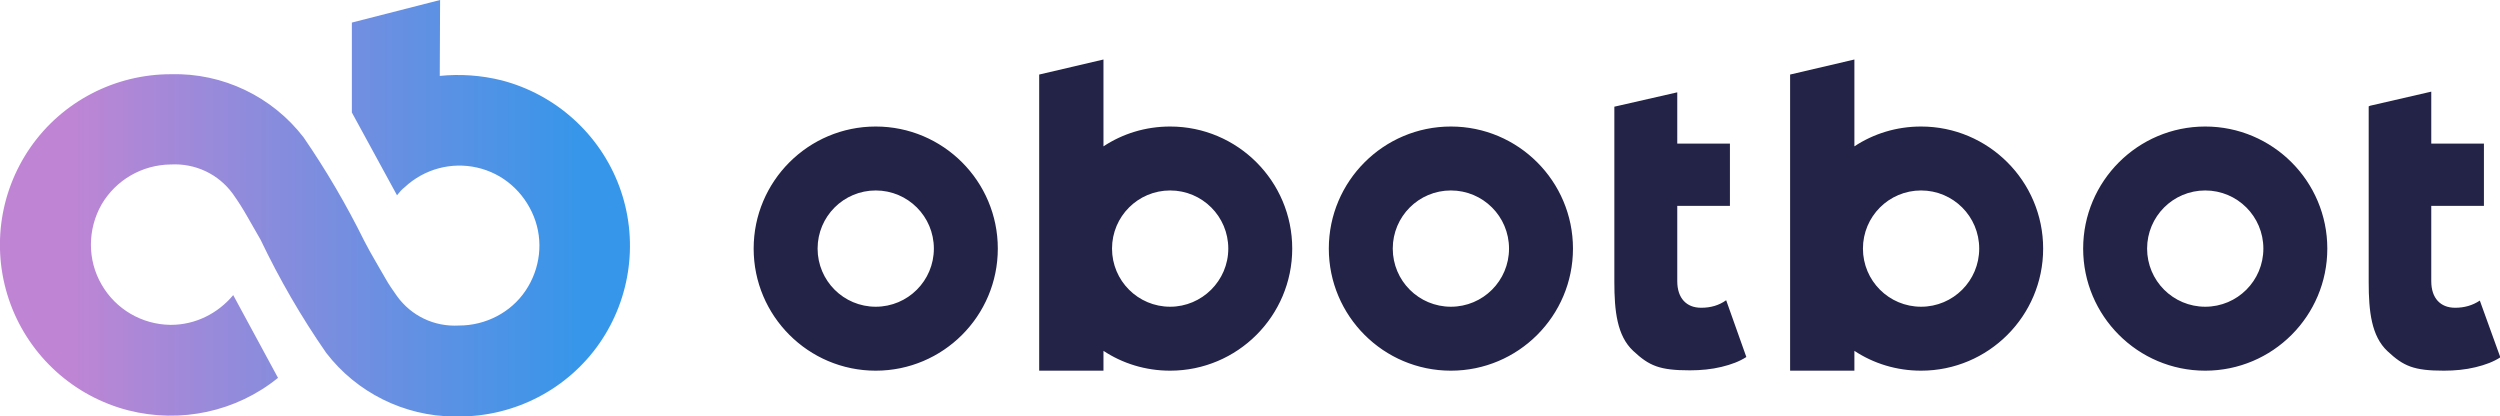
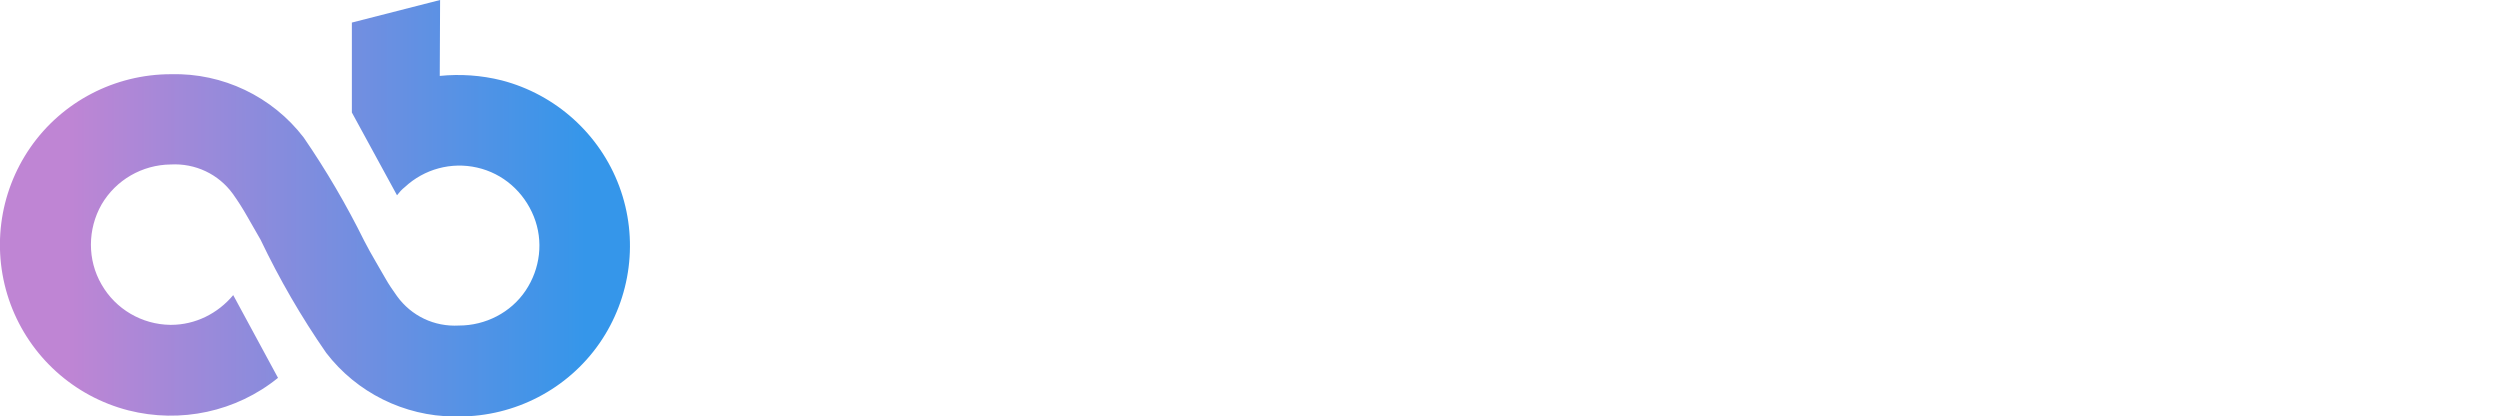
<svg xmlns="http://www.w3.org/2000/svg" viewBox="0 0 731.1 121.8" style="enable-background:new 0 0 731.1 121.8" xml:space="preserve">
-   <path d="M342.2 37c-7.2 0-13.9 2.1-19.5 5.8V17.4l-18.8 4.4v86.6h18.8v-5.8c5.6 3.7 12.3 5.8 19.5 5.8 19.7 0 35.7-16 35.7-35.7S361.9 37 342.2 37zm0 52.7c-9.4 0-17-7.6-17-17s7.6-17 17-17 17 7.6 17 17-7.7 17-17 17zM256.1 37c-19.7 0-35.7 16-35.7 35.7s16 35.7 35.7 35.7 35.7-16 35.7-35.7-16-35.7-35.7-35.7zm0 52.7c-9.4 0-17-7.6-17-17s7.6-17 17-17 17 7.6 17 17-7.6 17-17 17zM424.3 37c-19.7 0-35.7 16-35.7 35.7s16 35.7 35.7 35.7 35.7-16 35.7-35.7S444 37 424.3 37zm0 52.7c-9.4 0-17-7.6-17-17s7.6-17 17-17 17 7.6 17 17-7.6 17-17 17zM644.9 37c-19.7 0-35.7 16-35.7 35.7s16 35.7 35.7 35.7 35.7-16 35.7-35.7-16-35.7-35.7-35.7zm0 52.7c-9.4 0-17-7.6-17-17s7.6-17 17-17 17 7.6 17 17-7.6 17-17 17zm-147.4.3c-2.2 0-3.9-.7-5.1-2s-1.9-3.2-1.9-5.8v-22h15.4V42h-15.4V27l-18.4 4.2v51.2c0 8.6.8 15.8 5.5 20.2s7.7 5.7 16.6 5.7c3.2 0 6.3-.3 9.2-1s5.3-1.6 7.3-2.9l-5.9-16.6c-2.1 1.5-4.5 2.2-7.3 2.2zm227.7-2.1c-2.1 1.4-4.5 2.1-7.2 2.1-2.2 0-3.9-.7-5.1-2s-1.9-3.2-1.9-5.8v-22h15.4V42H711V26.8l-17.8 4.1-.5.2v51.4c0 8.6.8 15.8 5.5 20.2s7.7 5.7 16.5 5.7c3.2 0 6.3-.3 9.2-1s5.3-1.6 7.3-2.9l-6-16.6zM561.8 37c-7.2 0-13.9 2.1-19.5 5.8V17.4l-18.8 4.4v86.6h18.8v-5.8c5.6 3.7 12.3 5.8 19.5 5.8 19.7 0 35.7-16 35.7-35.7S581.5 37 561.8 37zm0 52.7c-9.4 0-17-7.6-17-17s7.6-17 17-17 17 7.6 17 17-7.6 17-17 17z" style="fill:#222347" />
  <linearGradient id="a" gradientUnits="userSpaceOnUse" x1="-.023" y1="1019.01" x2="184.223" y2="1019.01" gradientTransform="translate(0 -958.11)">
    <stop offset=".109" style="stop-color:#bf85d4" />
    <stop offset=".928" style="stop-color:#3596ea" />
  </linearGradient>
  <path d="m128.7 0-25.8 6.6v26.3l13.2 24.2c.7-.9 1.4-1.7 2.3-2.4 5.7-5.3 13.6-7.4 21.1-5.7 7.6 1.7 13.7 7.1 16.6 14.3s1.9 15.3-2.4 21.7-11.7 10.2-19.5 10.2c-7.2.4-13.9-2.8-18.1-8.6-1.2-1.7-2.4-3.4-3.4-5.2l-1.1-1.9c-1.1-1.8-2.2-3.9-3.5-6.1l-1.6-3c-5.2-10.5-11.1-20.6-17.7-30.2-9.2-12-23.7-18.9-38.8-18.5-16.4 0-31.8 8-41.1 21.4S-2.6 73.6 3.1 89c5.7 15.3 18.5 26.9 34.4 31 15.3 3.9 31.6.4 43.8-9.5L68.2 86.3C63.7 91.7 57.1 95 50 95h-.2c-8.3-.1-16-4.6-20.1-11.8-4.2-7.2-4.1-16.2 0-23.4 4.2-7.2 11.9-11.6 20.2-11.7 7.2-.4 14 2.8 18.2 8.6 1.5 2.1 2.9 4.3 4.2 6.6l3.9 6.8c5.5 11.5 11.9 22.6 19.2 33.1 8.9 11.6 22.8 18.5 37.4 18.6h1.4c16.4 0 31.8-8 41.1-21.4s11.5-30.6 5.8-45.9-18.6-26.9-34.4-31c-6-1.5-12.1-1.9-18.1-1.3l.1-22.2z" style="fill:url(#a)" />
</svg>